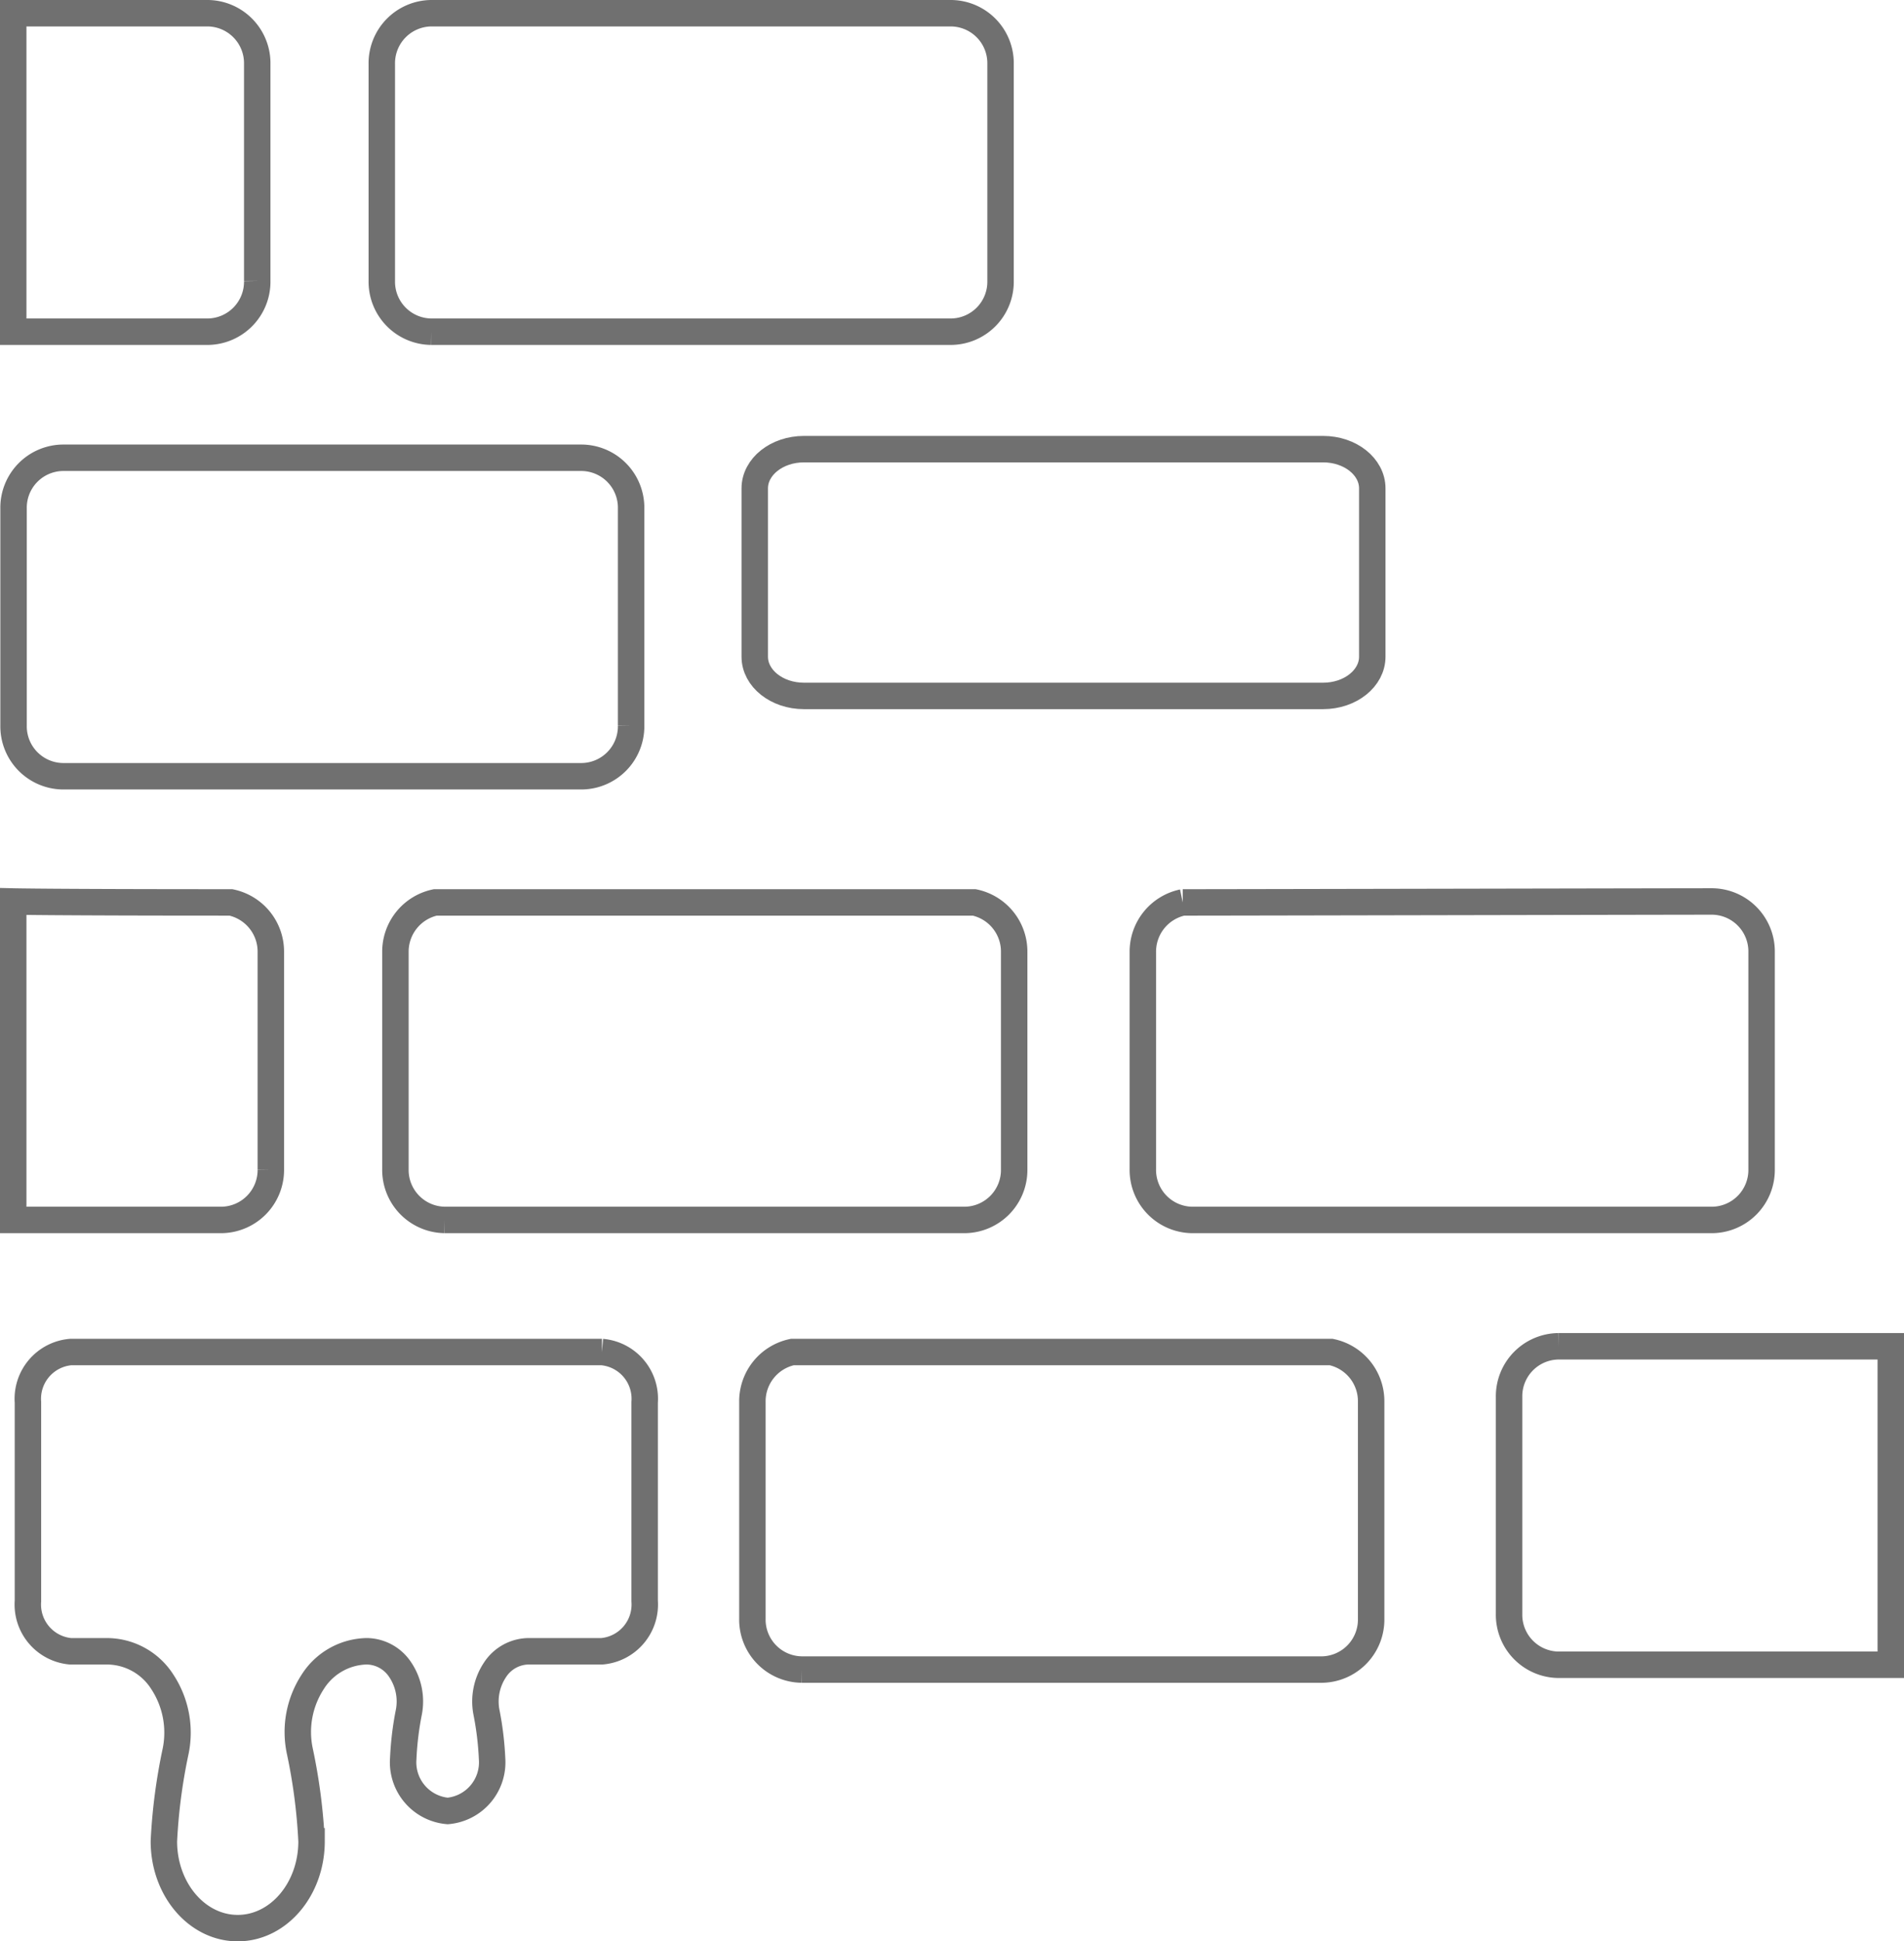
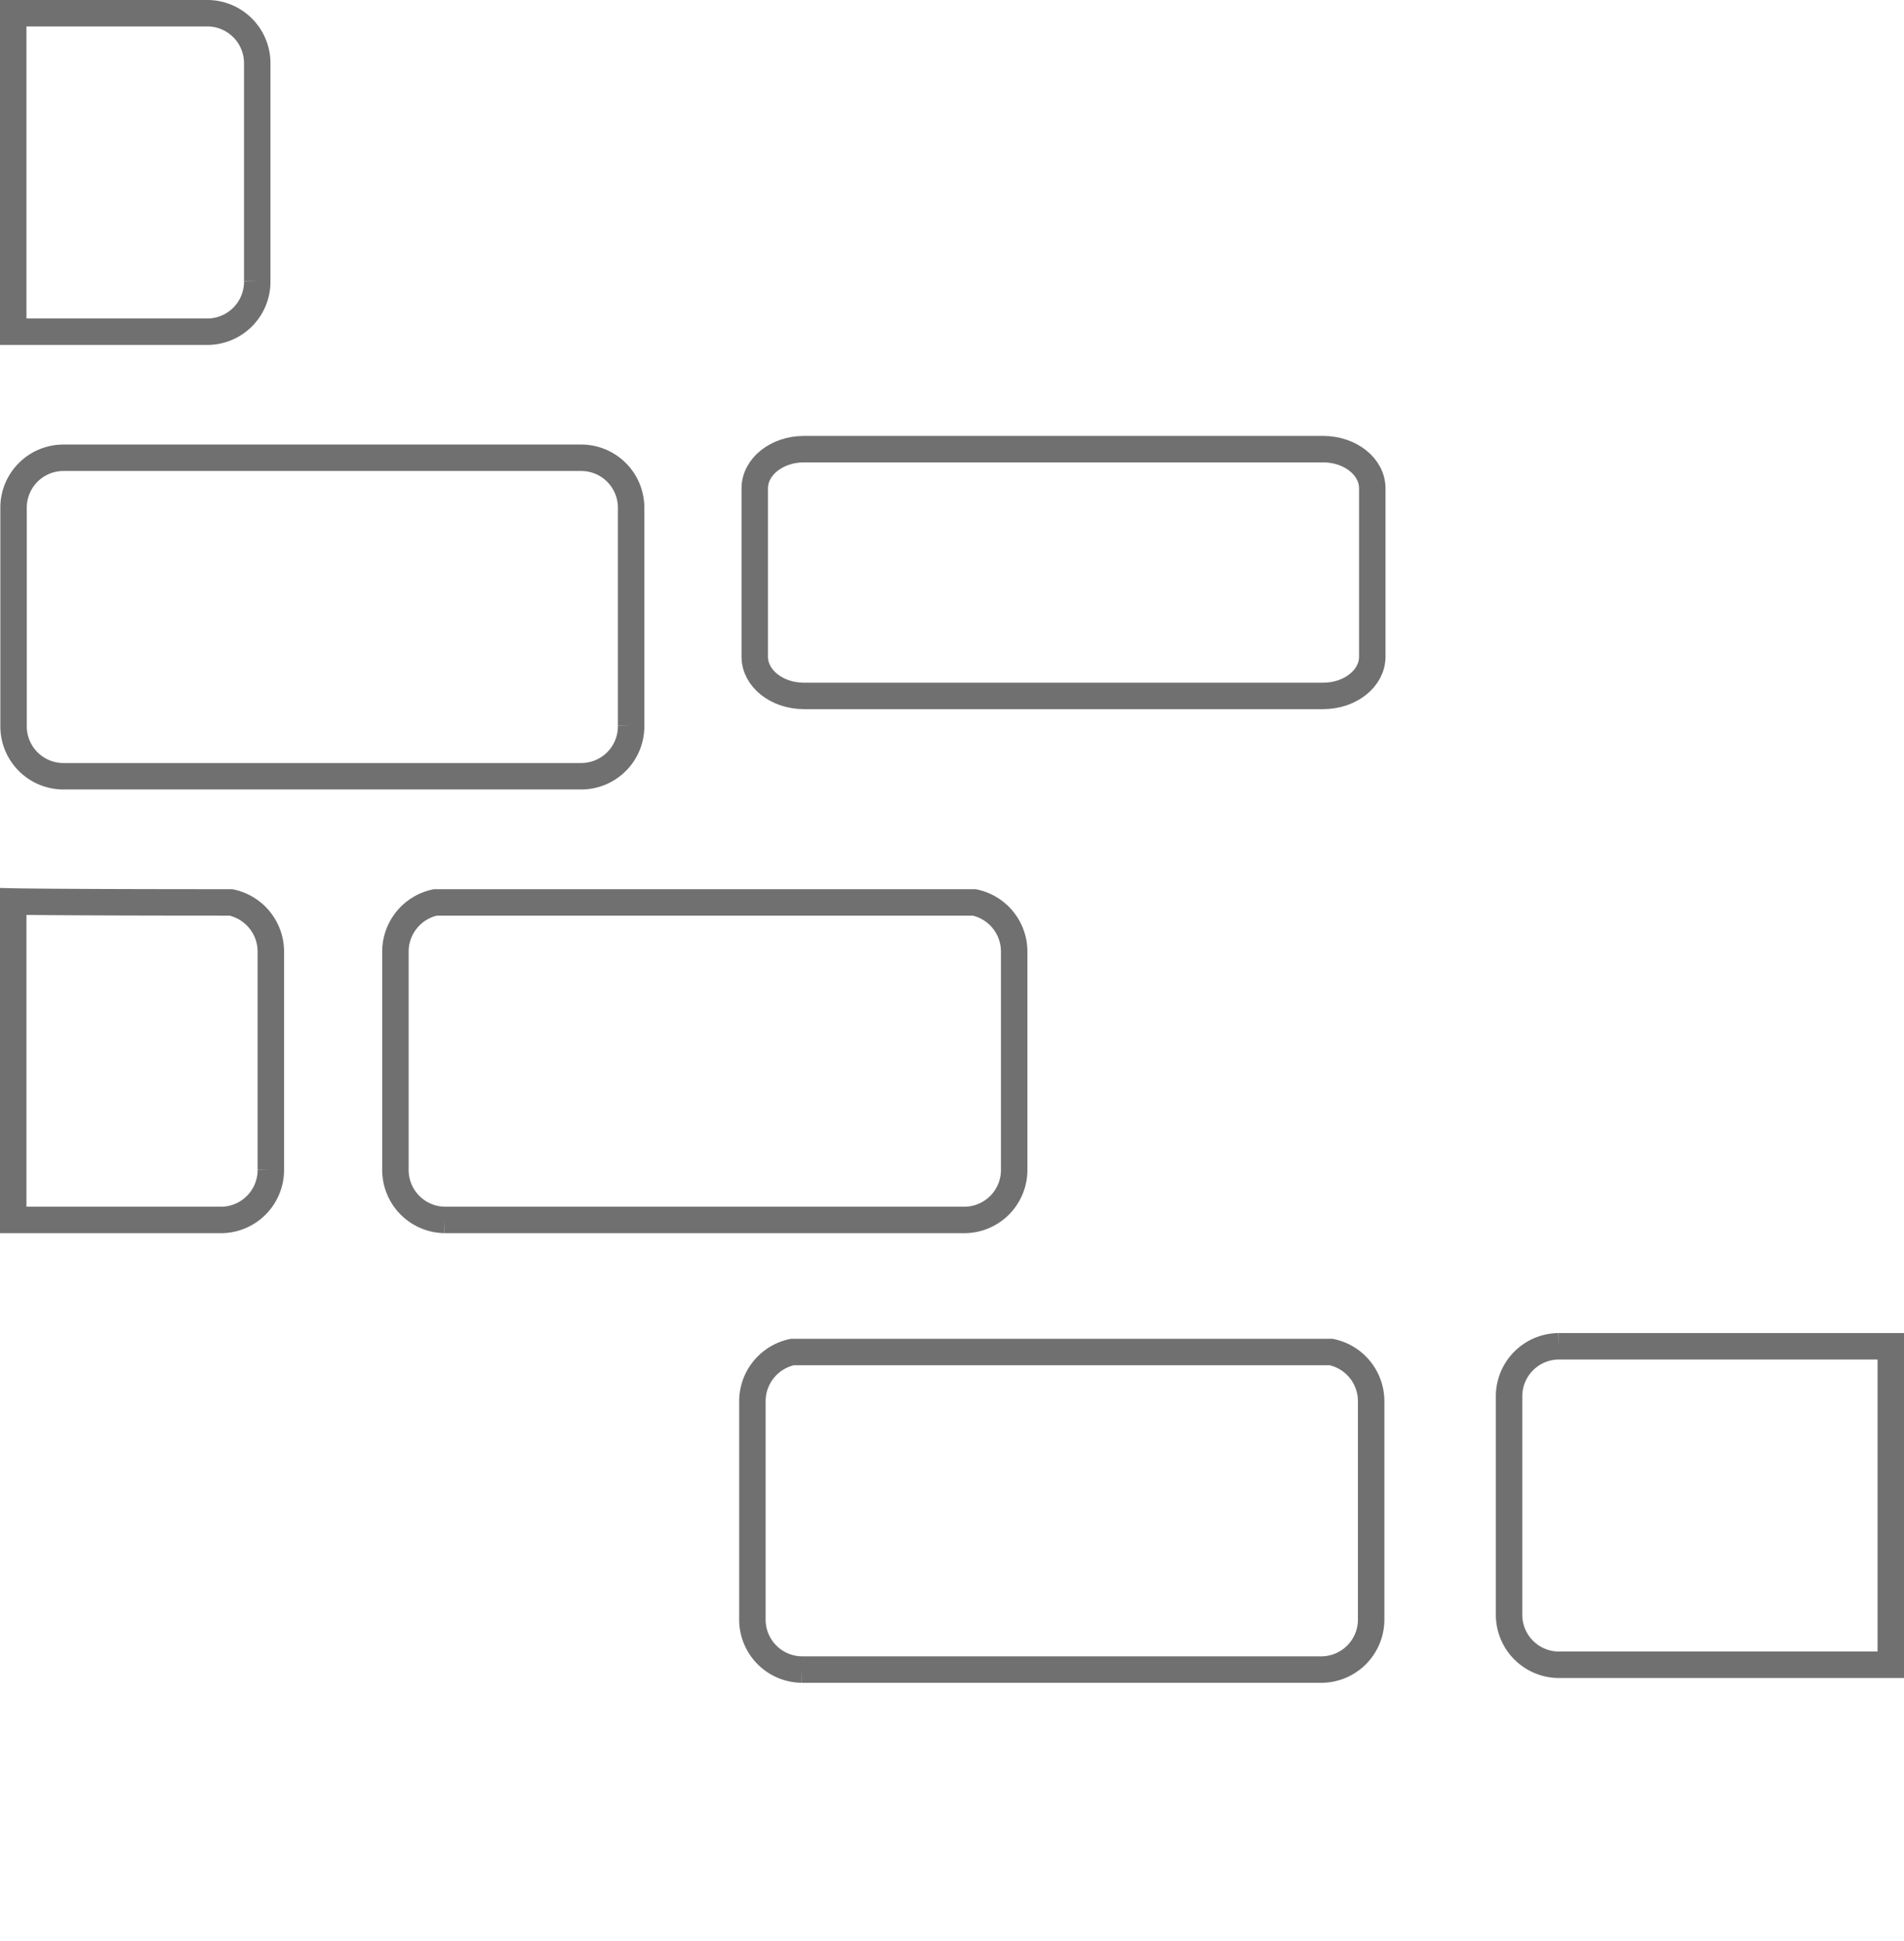
<svg xmlns="http://www.w3.org/2000/svg" width="144.011" height="146.801" viewBox="0 0 144.011 146.801">
  <g transform="translate(-368.004 -2927.01)">
    <path d="M3.728,24.012H43.072A3.78,3.78,0,0,0,46.8,20.182V3.76A3.8,3.8,0,0,0,43.78,0H3.019A3.808,3.808,0,0,0,0,3.76V20.182a3.78,3.78,0,0,0,3.728,3.829" transform="translate(397.912 2995.249)" fill="none" stroke="#707070" stroke-width="2" />
    <path d="M3.728,24.012H43.072A3.78,3.78,0,0,0,46.8,20.182V3.76A3.8,3.8,0,0,0,43.78,0H3.019A3.808,3.808,0,0,0,0,3.76V20.182a3.78,3.78,0,0,0,3.728,3.829" transform="translate(424.912 3029.249)" fill="none" stroke="#707070" stroke-width="2" />
    <path d="M19.485,20.252V3.827A3.805,3.805,0,0,0,16.466.069C2.954.069,0,0,0,0V24.081H15.757a3.78,3.78,0,0,0,3.728-3.829" transform="translate(369.004 2995.18)" fill="none" stroke="#707070" stroke-width="2" />
-     <path d="M3.019.072A3.805,3.805,0,0,0,0,3.829V20.254a3.78,3.78,0,0,0,3.73,3.829H43.072A3.78,3.78,0,0,0,46.8,20.254V3.829A3.78,3.78,0,0,0,43.072,0C40.388,0,5.7.072,3.019.072" transform="translate(454.444 2995.178)" fill="none" stroke="#707070" stroke-width="2" />
    <path d="M3.728,0A3.78,3.78,0,0,0,0,3.829V20.254a3.78,3.78,0,0,0,3.728,3.829H28.871V0H3.728" transform="translate(482.144 3028.815)" fill="none" stroke="#707070" stroke-width="2" />
    <path d="M46.709,20.254V3.829A3.776,3.776,0,0,0,42.987,0H3.722A3.774,3.774,0,0,0,0,3.829V20.254a3.776,3.776,0,0,0,3.722,3.829H42.987a3.777,3.777,0,0,0,3.722-3.829" transform="translate(369.03 2961.626)" fill="none" stroke="#707070" stroke-width="2" />
    <path d="M0,2.967V15.694c0,1.639,1.667,2.967,3.722,2.967H42.989c2.055,0,3.719-1.328,3.719-2.967V2.967C46.709,1.328,45.044,0,42.989,0H3.722C1.667,0,0,1.328,0,2.967" transform="translate(425.09 2960.974)" fill="none" stroke="#707070" stroke-width="2" />
-     <path d="M3.73,24.083H43.072A3.778,3.778,0,0,0,46.8,20.254V3.829A3.778,3.778,0,0,0,43.072,0H3.73A3.781,3.781,0,0,0,0,3.829V20.254a3.779,3.779,0,0,0,3.73,3.829" transform="translate(396.882 2928.01)" fill="none" stroke="#707070" stroke-width="2" />
    <path d="M18.456,20.254V3.829A3.78,3.78,0,0,0,14.728,0H0V24.083H14.728a3.78,3.78,0,0,0,3.728-3.829" transform="translate(369.004 2928.01)" fill="none" stroke="#707070" stroke-width="2" />
-     <path d="M43.416,0H3.23A3.549,3.549,0,0,0,0,3.8V18.831a3.55,3.55,0,0,0,3.23,3.8H6.082a4.98,4.98,0,0,1,4.092,2.325,6.991,6.991,0,0,1,1,5.217,42.482,42.482,0,0,0-.892,6.822c0,3.626,2.5,6.568,5.584,6.568s5.586-2.942,5.586-6.568a42.613,42.613,0,0,0-.9-6.874,6.942,6.942,0,0,1,.987-5.179A4.952,4.952,0,0,1,25.6,22.629h.057a3.075,3.075,0,0,1,2.512,1.412,4.3,4.3,0,0,1,.643,3.186,23.261,23.261,0,0,0-.426,3.524,3.693,3.693,0,0,0,3.36,3.953,3.693,3.693,0,0,0,3.36-3.953,23.383,23.383,0,0,0-.428-3.526,4.315,4.315,0,0,1,.645-3.186,3.076,3.076,0,0,1,2.514-1.41h5.579a3.549,3.549,0,0,0,3.23-3.8V3.8A3.548,3.548,0,0,0,43.416,0" transform="translate(370.117 3029.249)" fill="none" stroke="#707070" stroke-width="2" />
  </g>
</svg>